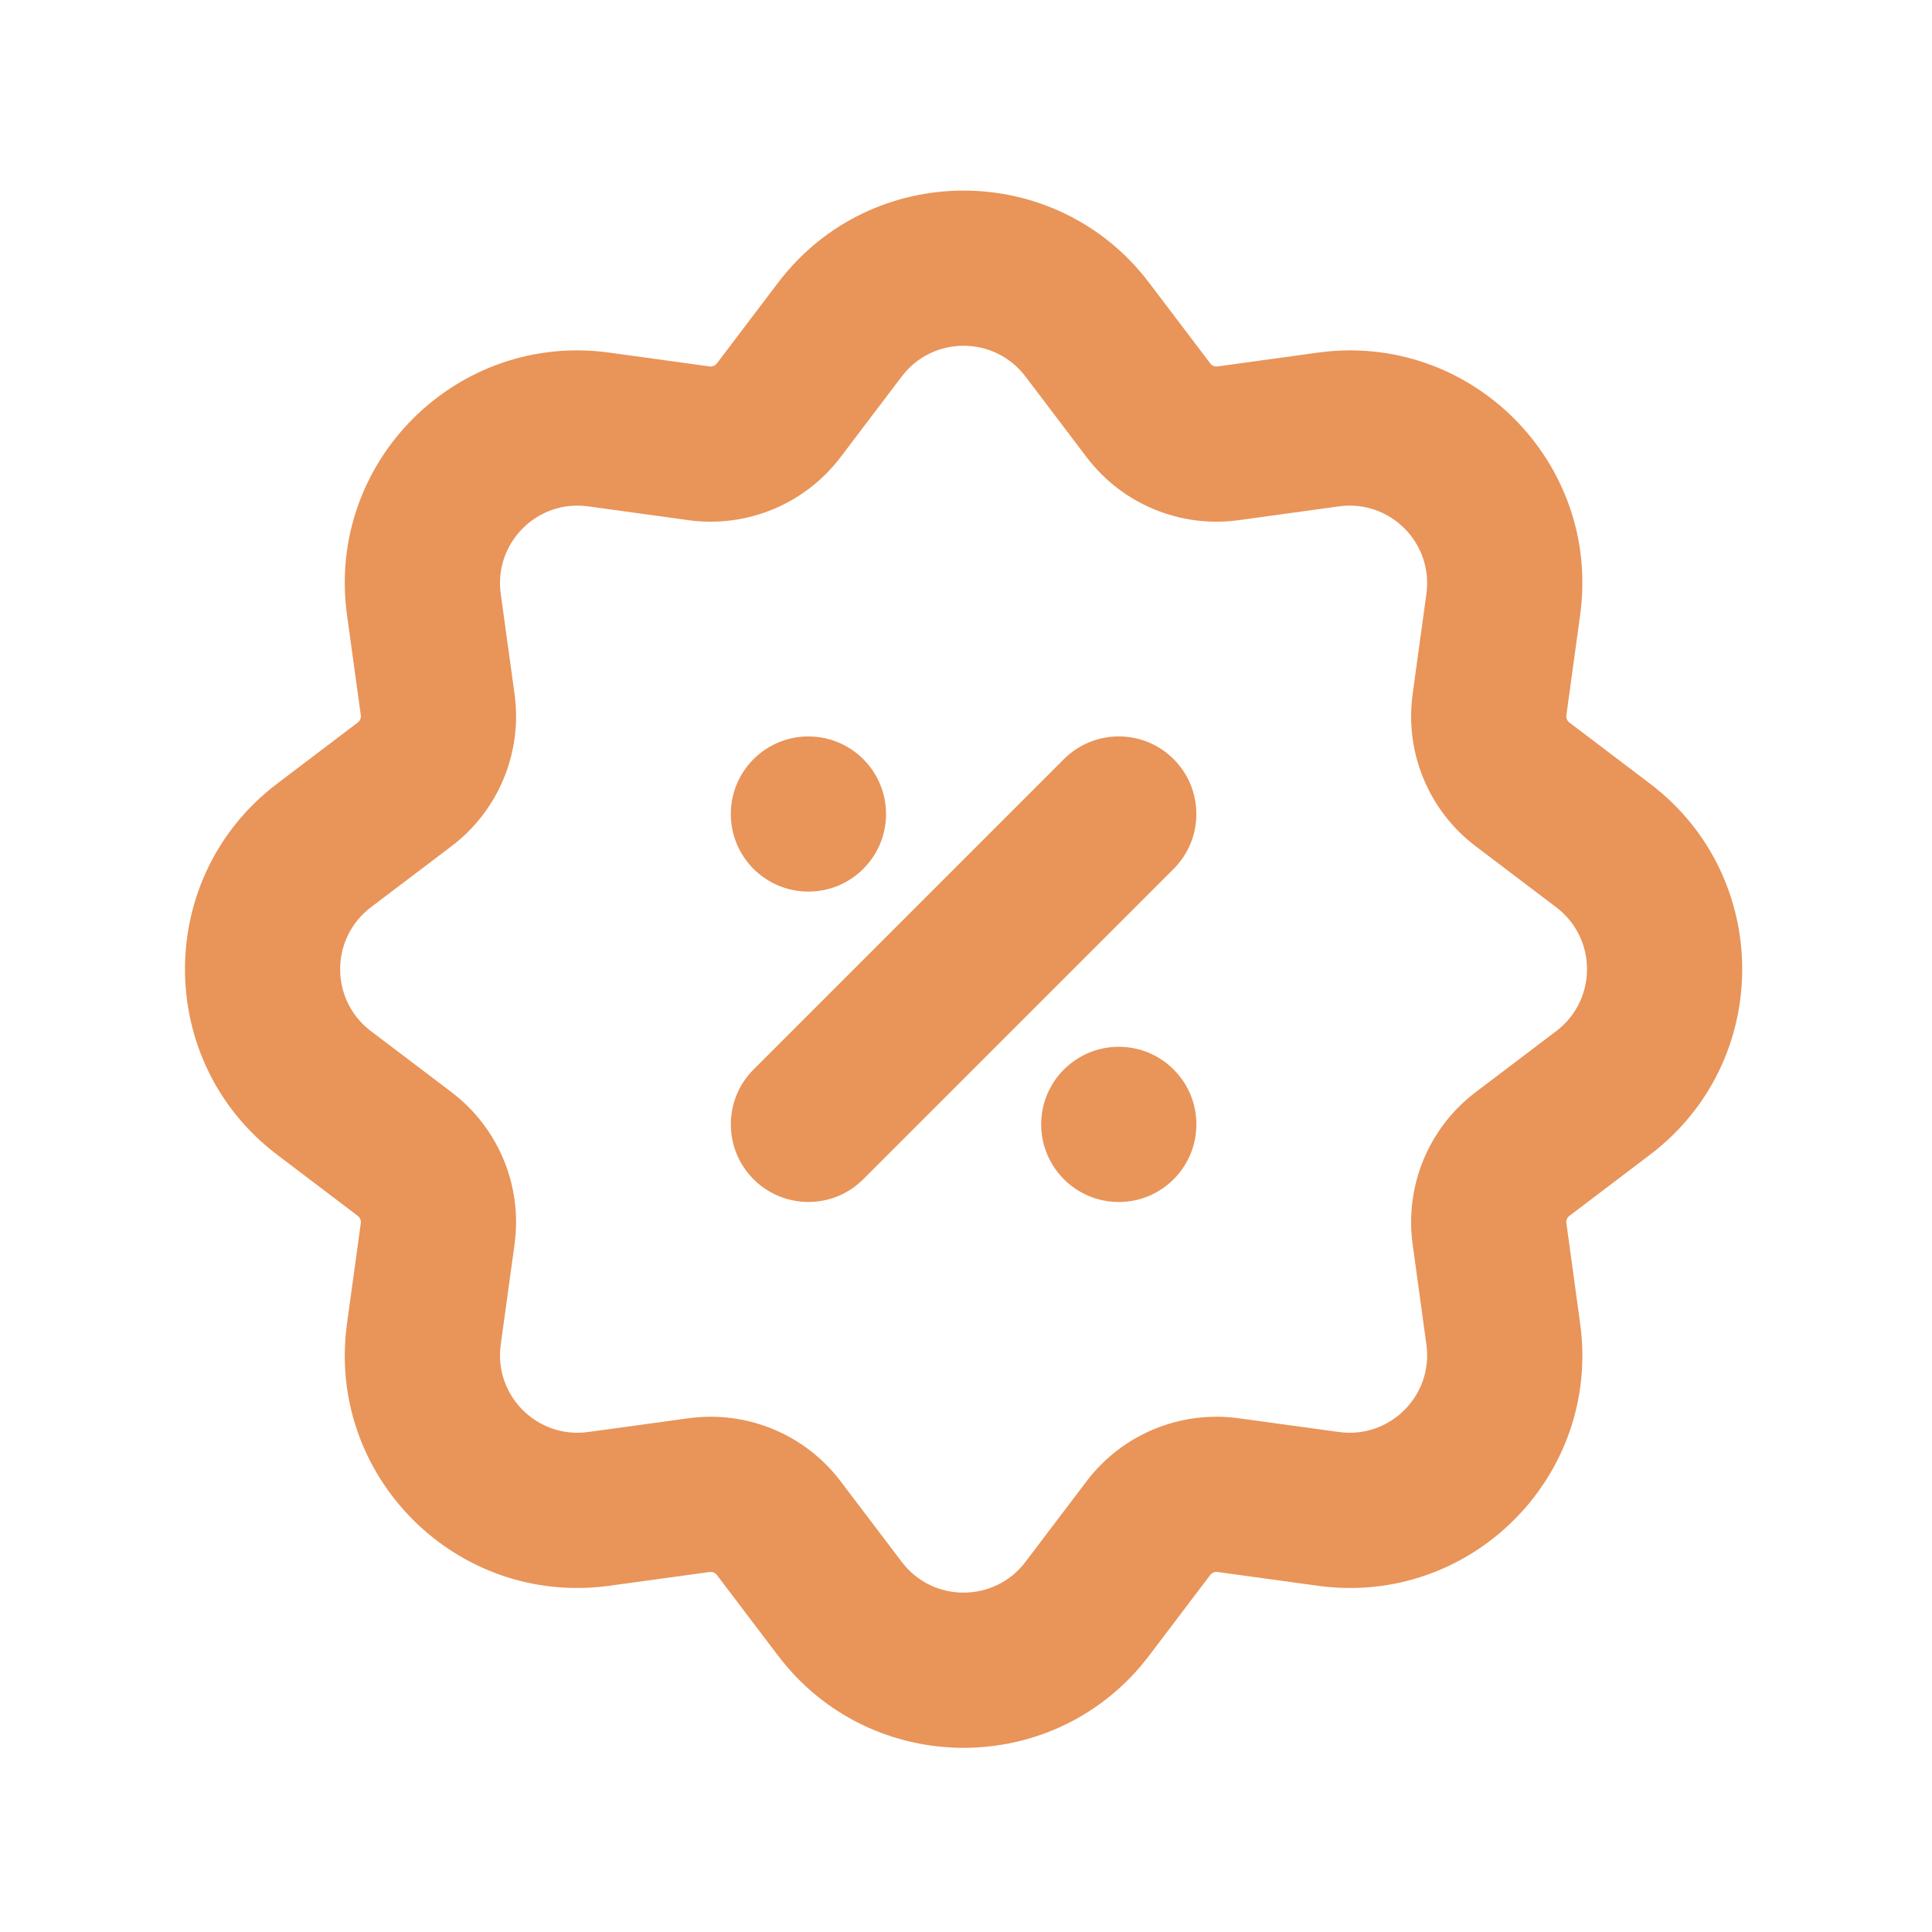
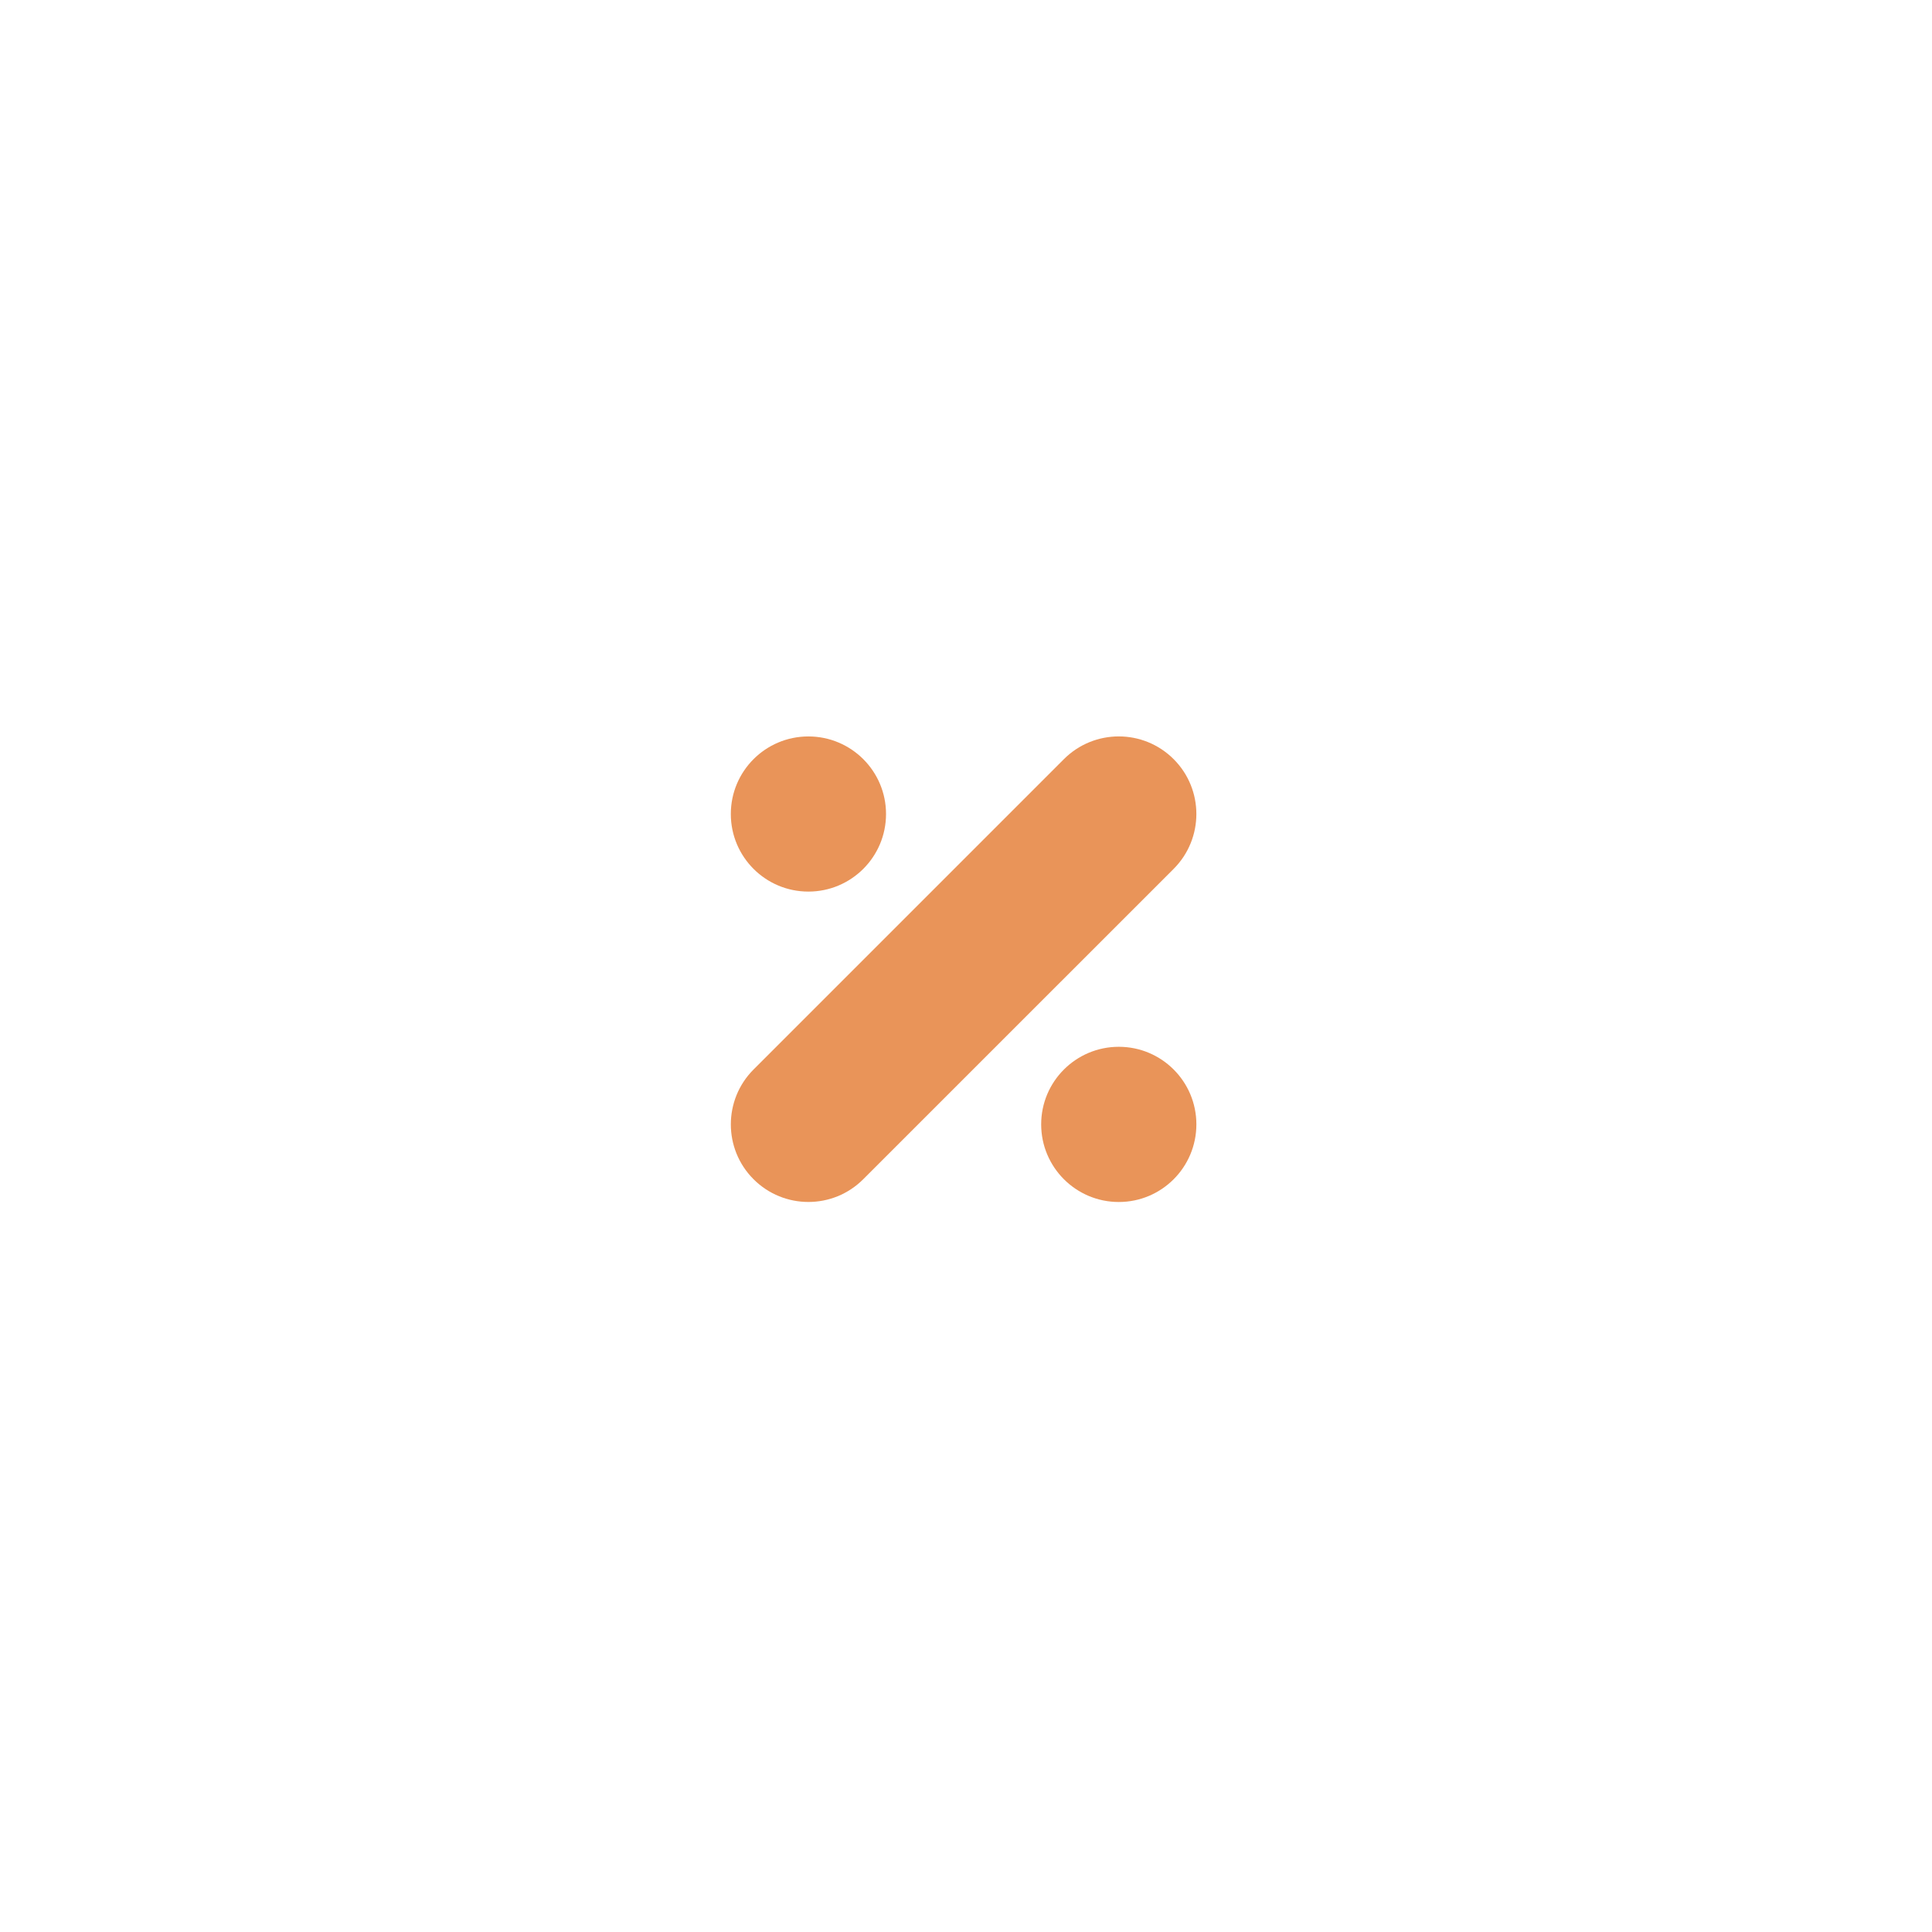
<svg xmlns="http://www.w3.org/2000/svg" width="33" height="33" viewBox="0 0 33 33" fill="none">
-   <path fill-rule="evenodd" clip-rule="evenodd" d="M18.56 7.809L17.515 6.43C16.984 5.731 15.933 5.731 15.403 6.43L14.357 7.809C13.75 8.61 12.757 9.022 11.76 8.885L10.046 8.649C9.177 8.529 8.433 9.273 8.553 10.143L8.789 11.856C8.926 12.853 8.514 13.846 7.713 14.453L6.334 15.498C5.635 16.029 5.635 17.08 6.334 17.611L7.713 18.656C8.514 19.264 8.926 20.256 8.789 21.253L8.553 22.967C8.433 23.836 9.177 24.58 10.046 24.46L11.76 24.225C12.757 24.088 13.75 24.499 14.357 25.3L15.403 26.679C15.933 27.378 16.984 27.378 17.515 26.679L18.56 25.3C19.168 24.499 20.16 24.088 21.157 24.225L22.871 24.46C23.74 24.58 24.484 23.836 24.364 22.967L24.129 21.253C23.992 20.256 24.403 19.264 25.204 18.656L26.583 17.611C27.282 17.08 27.282 16.029 26.583 15.498L25.204 14.453C24.403 13.846 23.992 12.853 24.129 11.856L24.364 10.143C24.484 9.273 23.74 8.529 22.871 8.649L21.157 8.885C20.16 9.022 19.168 8.61 18.56 7.809ZM19.627 4.829C18.036 2.731 14.882 2.731 13.29 4.829L12.245 6.207C12.216 6.246 12.169 6.265 12.121 6.259L10.408 6.023C7.799 5.664 5.568 7.895 5.927 10.504L6.163 12.217C6.169 12.265 6.15 12.312 6.111 12.341L4.733 13.386C2.635 14.977 2.635 18.132 4.733 19.723L6.111 20.768C6.15 20.797 6.169 20.844 6.163 20.892L5.927 22.606C5.568 25.215 7.799 27.445 10.408 27.086L12.121 26.851C12.169 26.844 12.216 26.864 12.245 26.902L13.29 28.28C14.882 30.379 18.036 30.379 19.627 28.28L20.672 26.902C20.701 26.864 20.748 26.844 20.796 26.851L22.51 27.086C25.119 27.445 27.349 25.214 26.99 22.606L26.755 20.892C26.748 20.844 26.768 20.797 26.806 20.768L28.184 19.723C30.283 18.132 30.283 14.977 28.184 13.386L26.806 12.341C26.768 12.312 26.748 12.265 26.755 12.217L26.99 10.504C27.349 7.895 25.119 5.664 22.51 6.023L20.796 6.259C20.748 6.265 20.701 6.246 20.672 6.207L19.627 4.829Z" fill="#e99459" />
  <path d="M20.047 14.841L14.745 20.142C14.228 20.66 13.389 20.66 12.871 20.142C12.354 19.625 12.354 18.786 12.871 18.268L18.172 12.967C18.69 12.449 19.529 12.449 20.047 12.967C20.564 13.484 20.564 14.323 20.047 14.841Z" fill="#e99459" />
  <path d="M15.134 13.904C15.134 14.636 14.54 15.229 13.808 15.229C13.076 15.229 12.483 14.636 12.483 13.904C12.483 13.172 13.076 12.579 13.808 12.579C14.54 12.579 15.134 13.172 15.134 13.904Z" fill="#e99459" />
  <path d="M17.784 19.205C17.784 19.937 18.378 20.531 19.11 20.531C19.842 20.531 20.435 19.937 20.435 19.205C20.435 18.473 19.842 17.88 19.11 17.88C18.378 17.88 17.784 18.473 17.784 19.205Z" fill="#e99459" />
</svg>